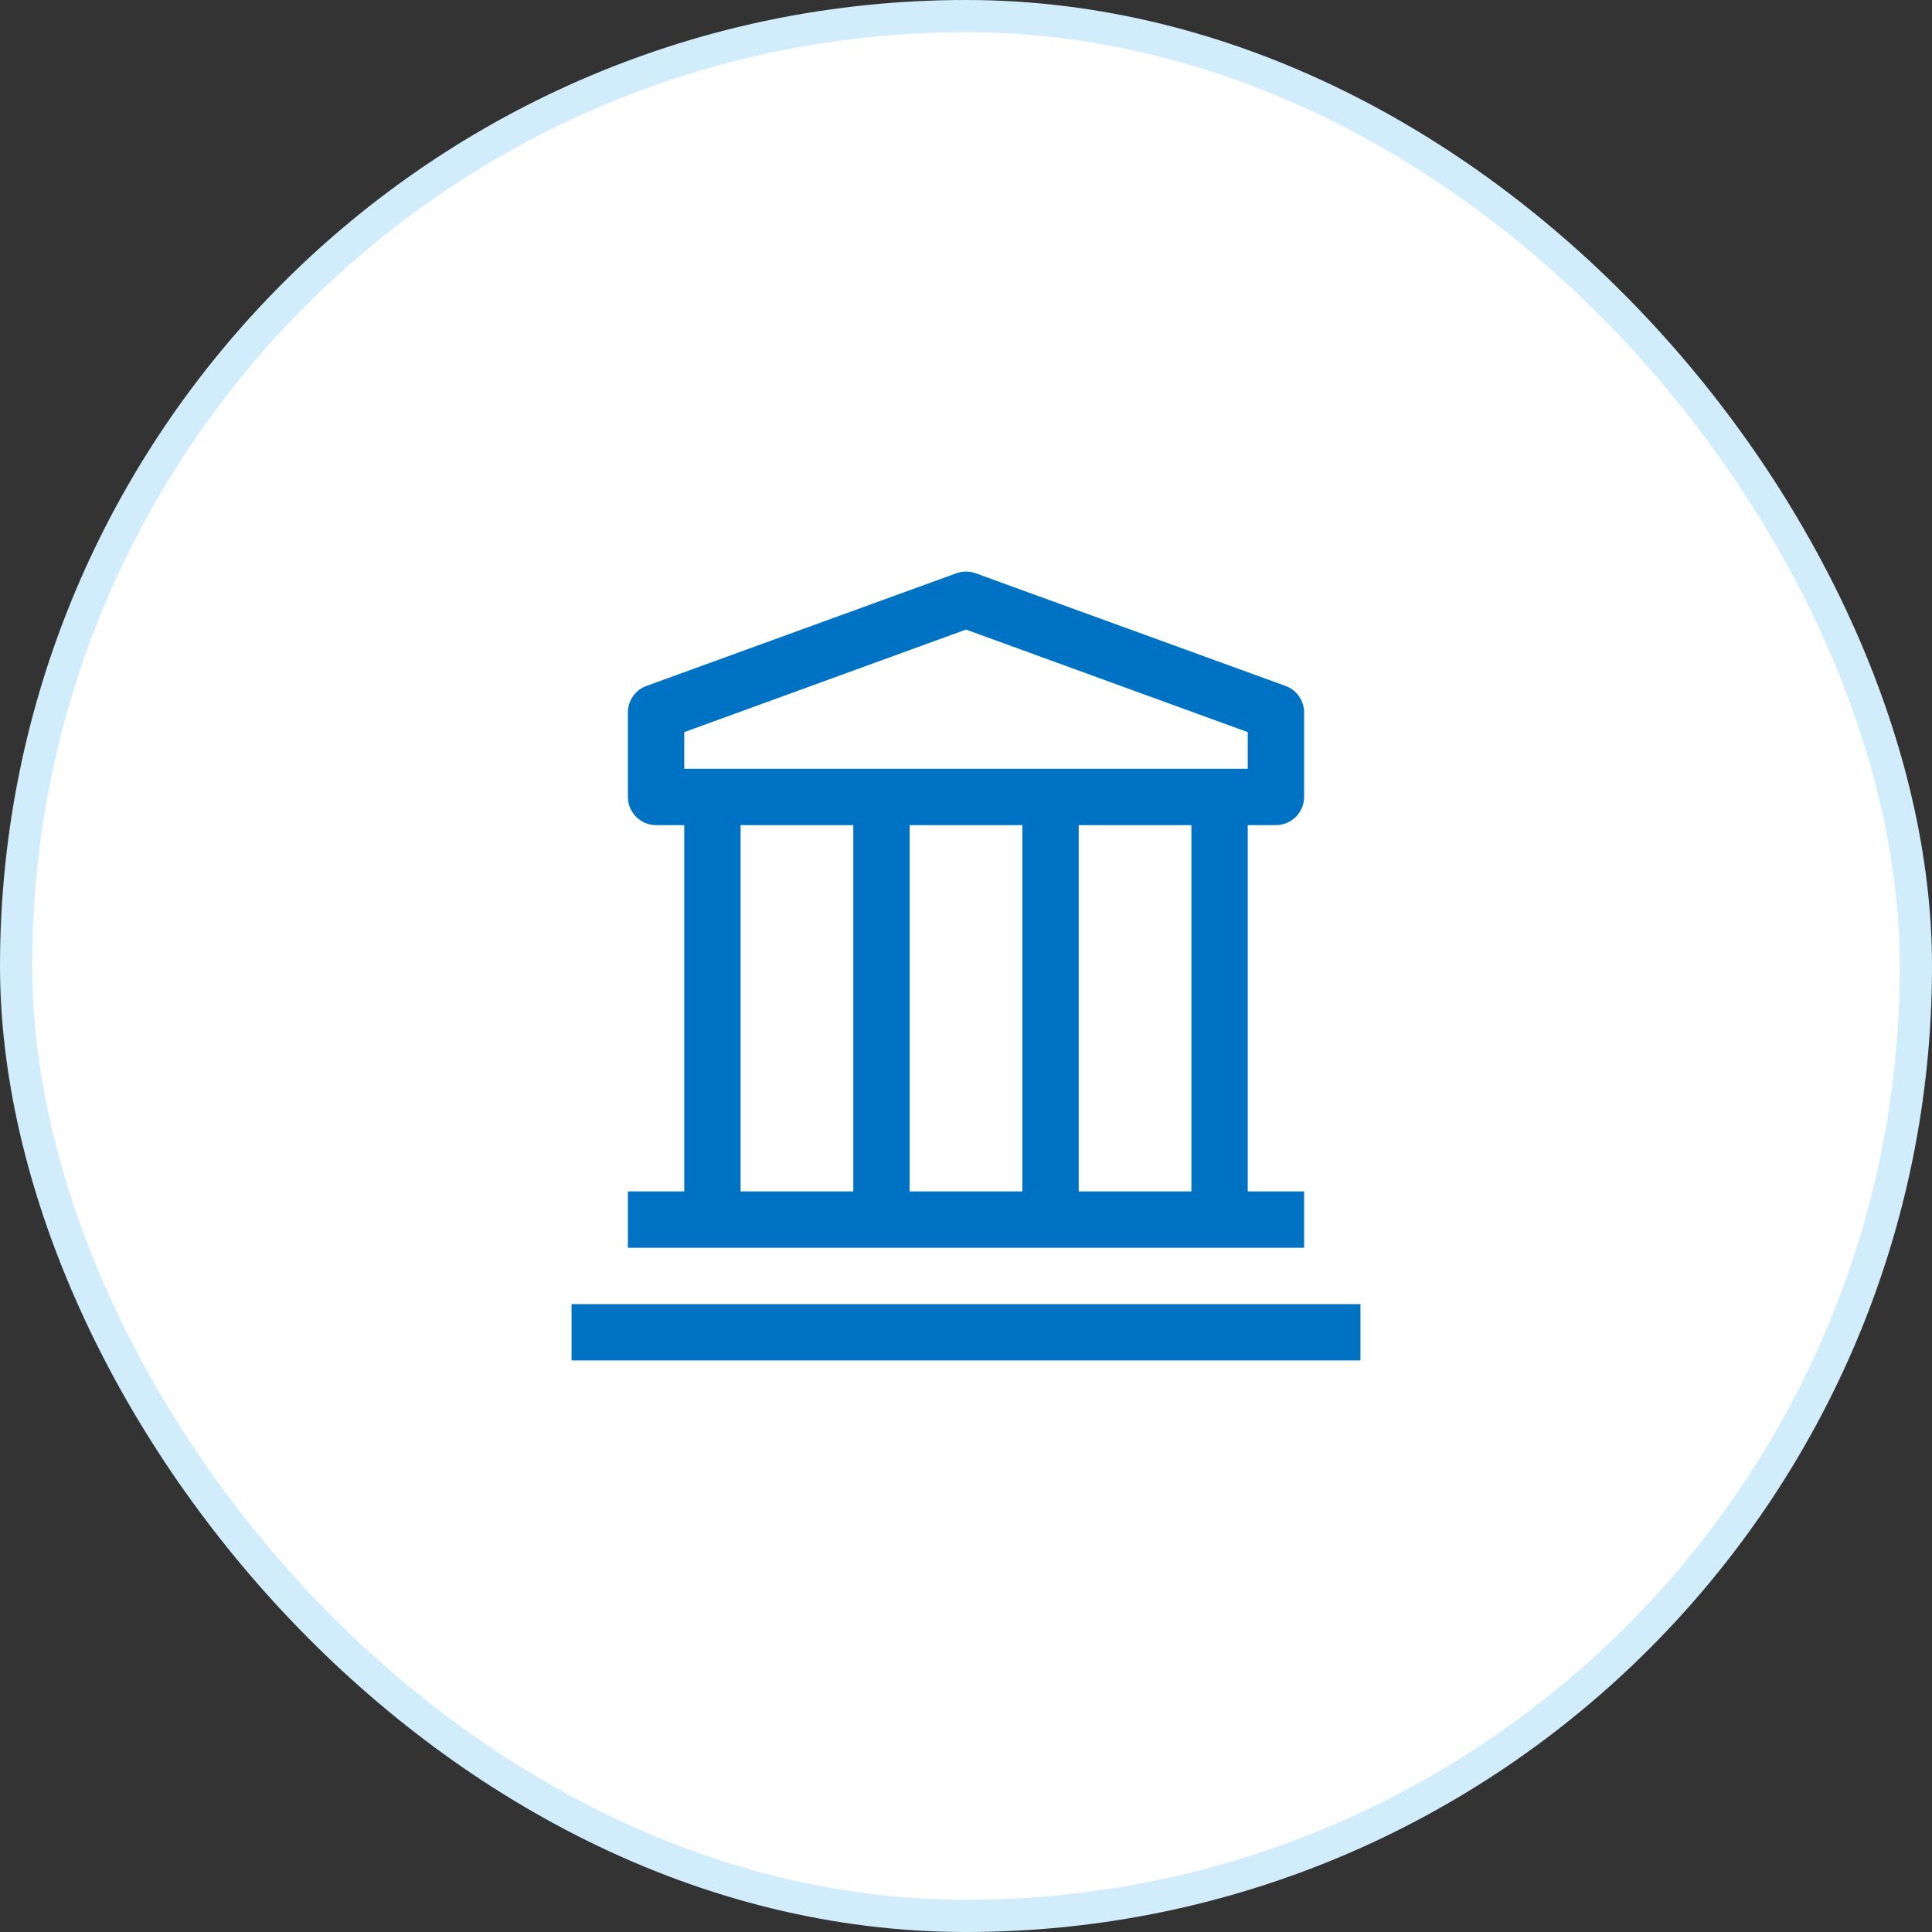
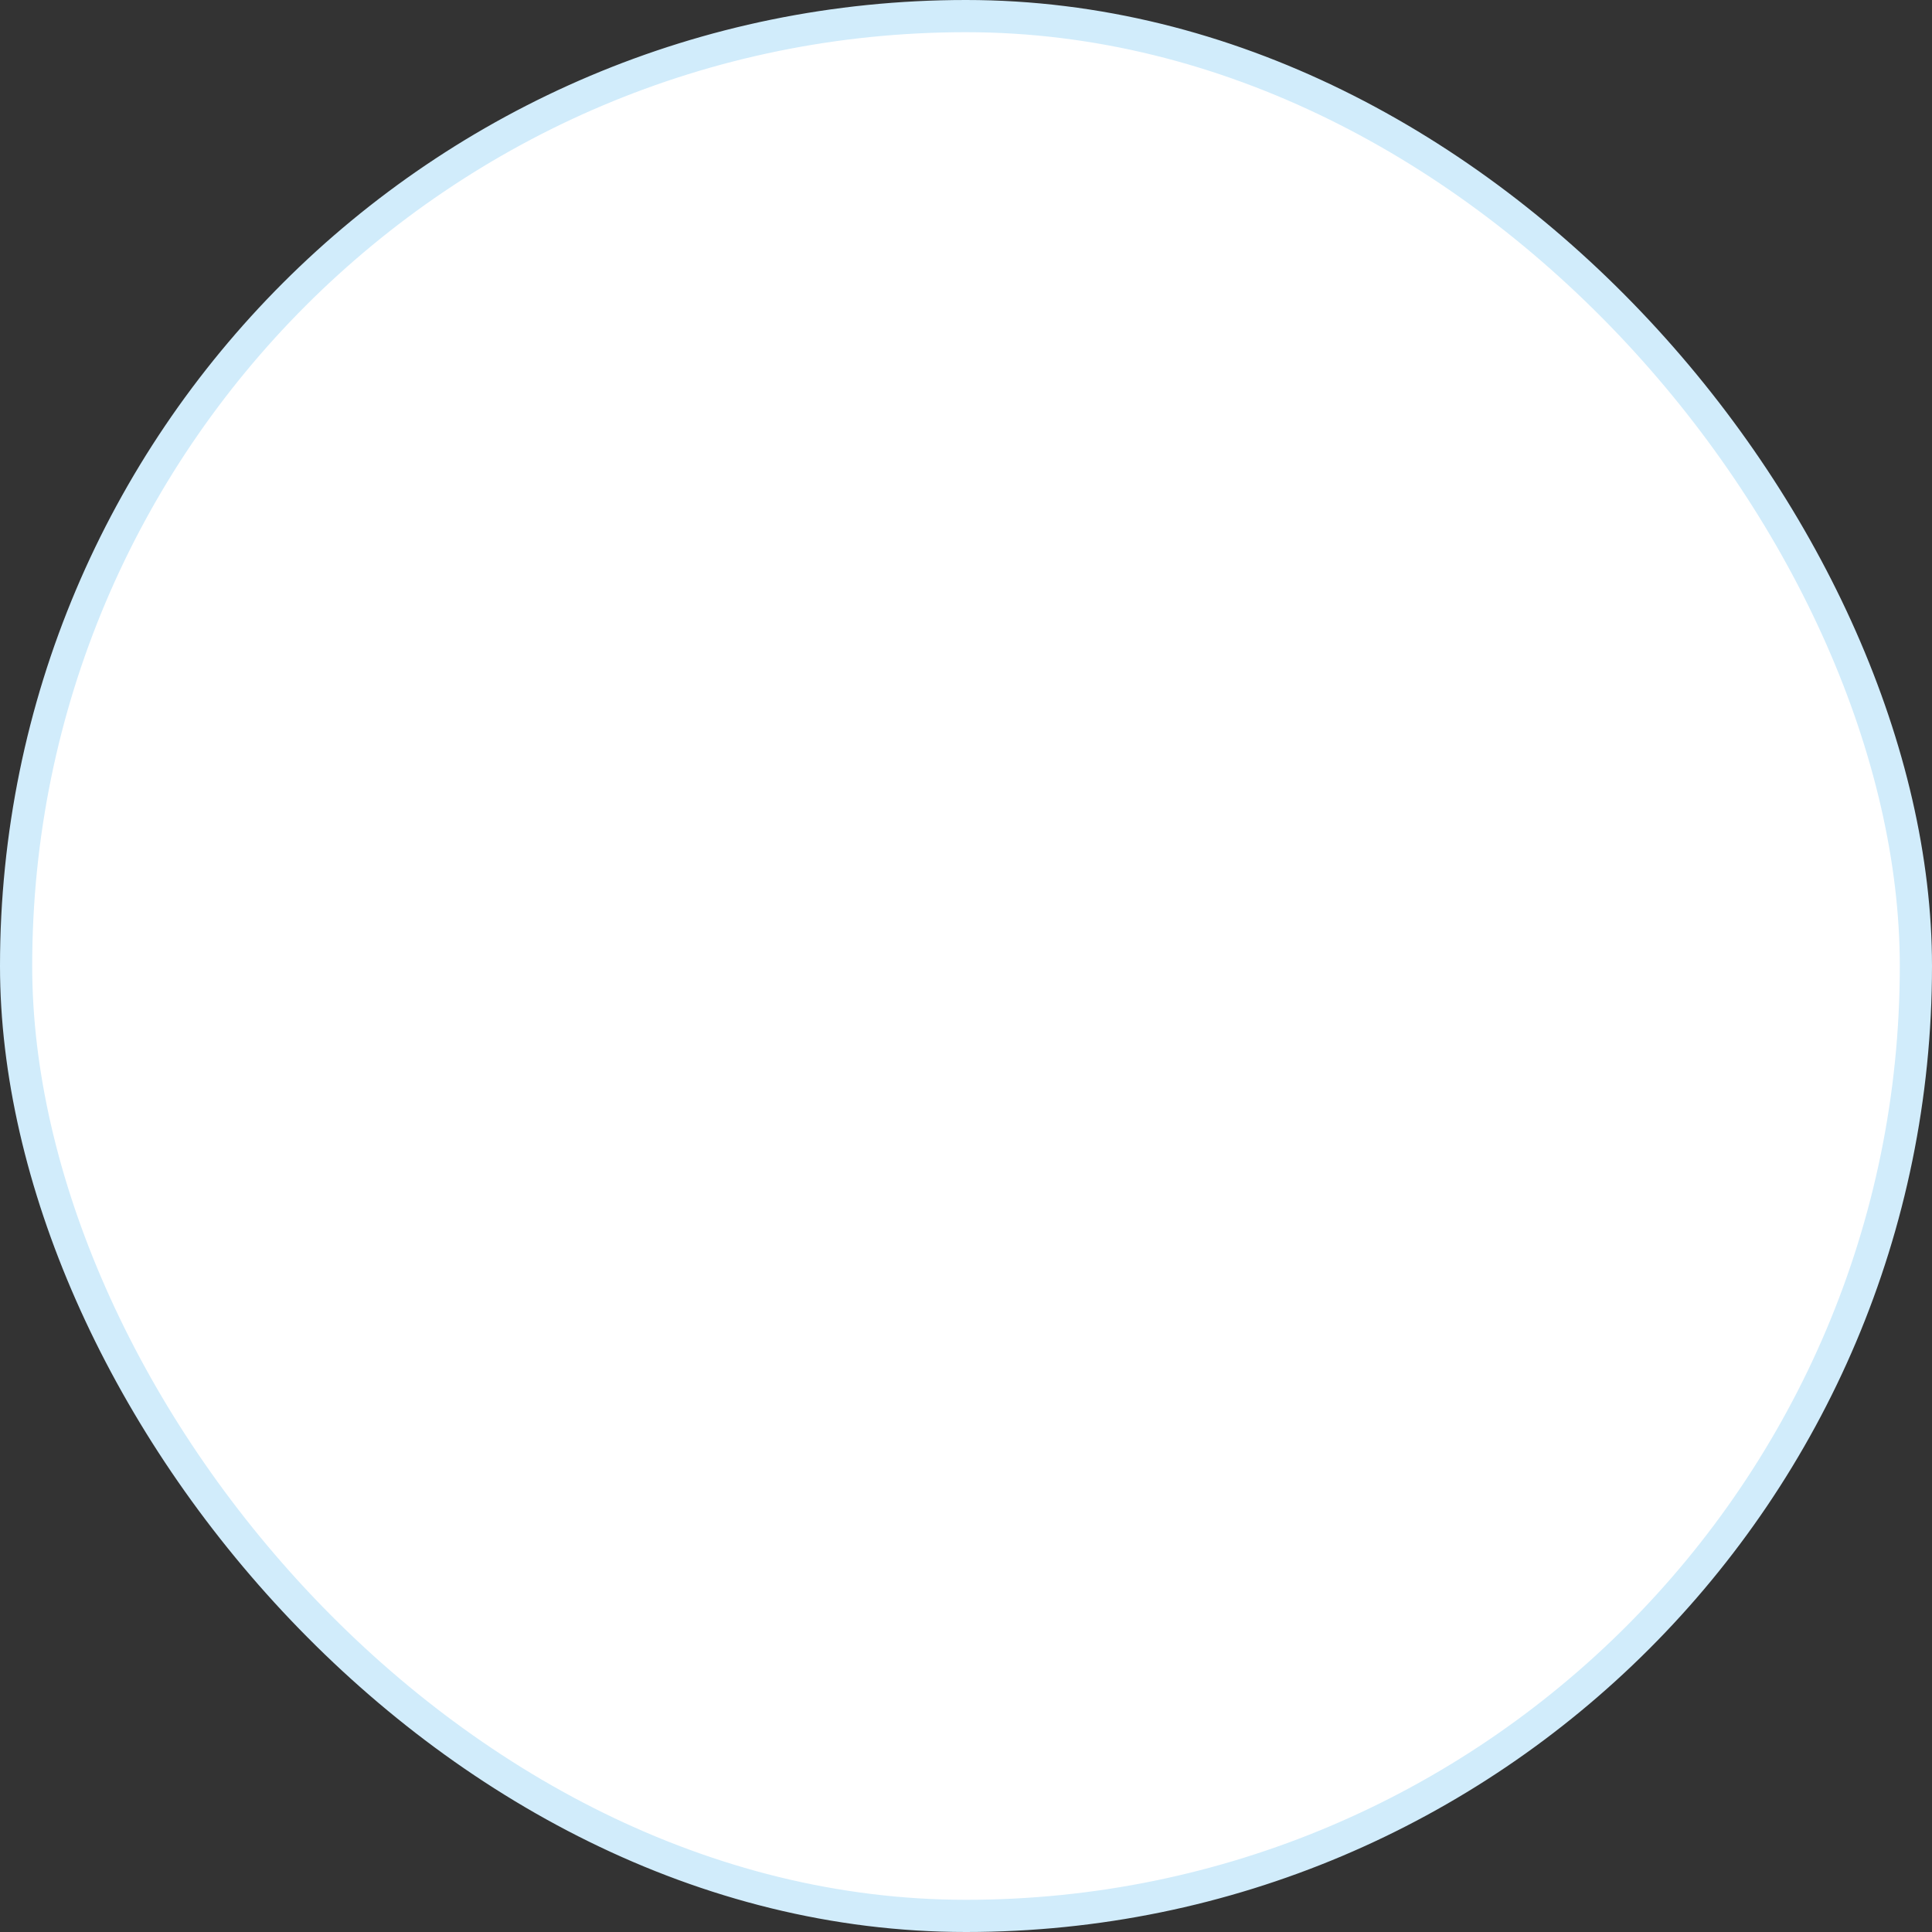
<svg xmlns="http://www.w3.org/2000/svg" width="60" height="60" viewBox="0 0 60 60" fill="none">
  <rect x="0" y="0" width="60" height="60" fill="#333333" stroke="none" />
  <rect x="0.5" y="0.5" width="59" height="59" rx="29.5" fill="white" />
  <rect x="0.5" y="0.5" width="59" height="59" rx="29.5" stroke="#D1ECFB" />
  <g clip-path="url(#clip0_3622_25684)">
-     <path fill-rule="evenodd" clip-rule="evenodd" d="M40.244 25.368C40.08 25.532 39.857 25.625 39.625 25.625H38.75V37H40.5V38.75H19.5V37H21.25V25.625H20.375C20.143 25.625 19.92 25.532 19.756 25.368C19.592 25.204 19.5 24.982 19.5 24.75V22.125C19.5 21.945 19.556 21.769 19.659 21.622C19.762 21.475 19.908 21.363 20.078 21.302L29.703 17.802C29.895 17.733 30.105 17.733 30.297 17.802L39.922 21.302C40.092 21.363 40.238 21.475 40.341 21.622C40.444 21.769 40.5 21.945 40.5 22.125V24.75C40.5 24.982 40.408 25.204 40.244 25.368ZM30 19.552L21.25 22.737V23.875H38.75V22.737L30 19.552ZM28.25 25.625V37H31.75V25.625H28.25ZM26.5 25.625H23V37H26.5V25.625ZM33.5 37H37V25.625H33.5V37ZM17.75 42.25V40.5H42.25V42.25H17.75Z" fill="#0072C3" />
-   </g>
+     </g>
  <defs>
    <clipPath id="clip0_3622_25684">
      <rect width="28" height="28" fill="white" transform="translate(16 16)" />
    </clipPath>
  </defs>
</svg>